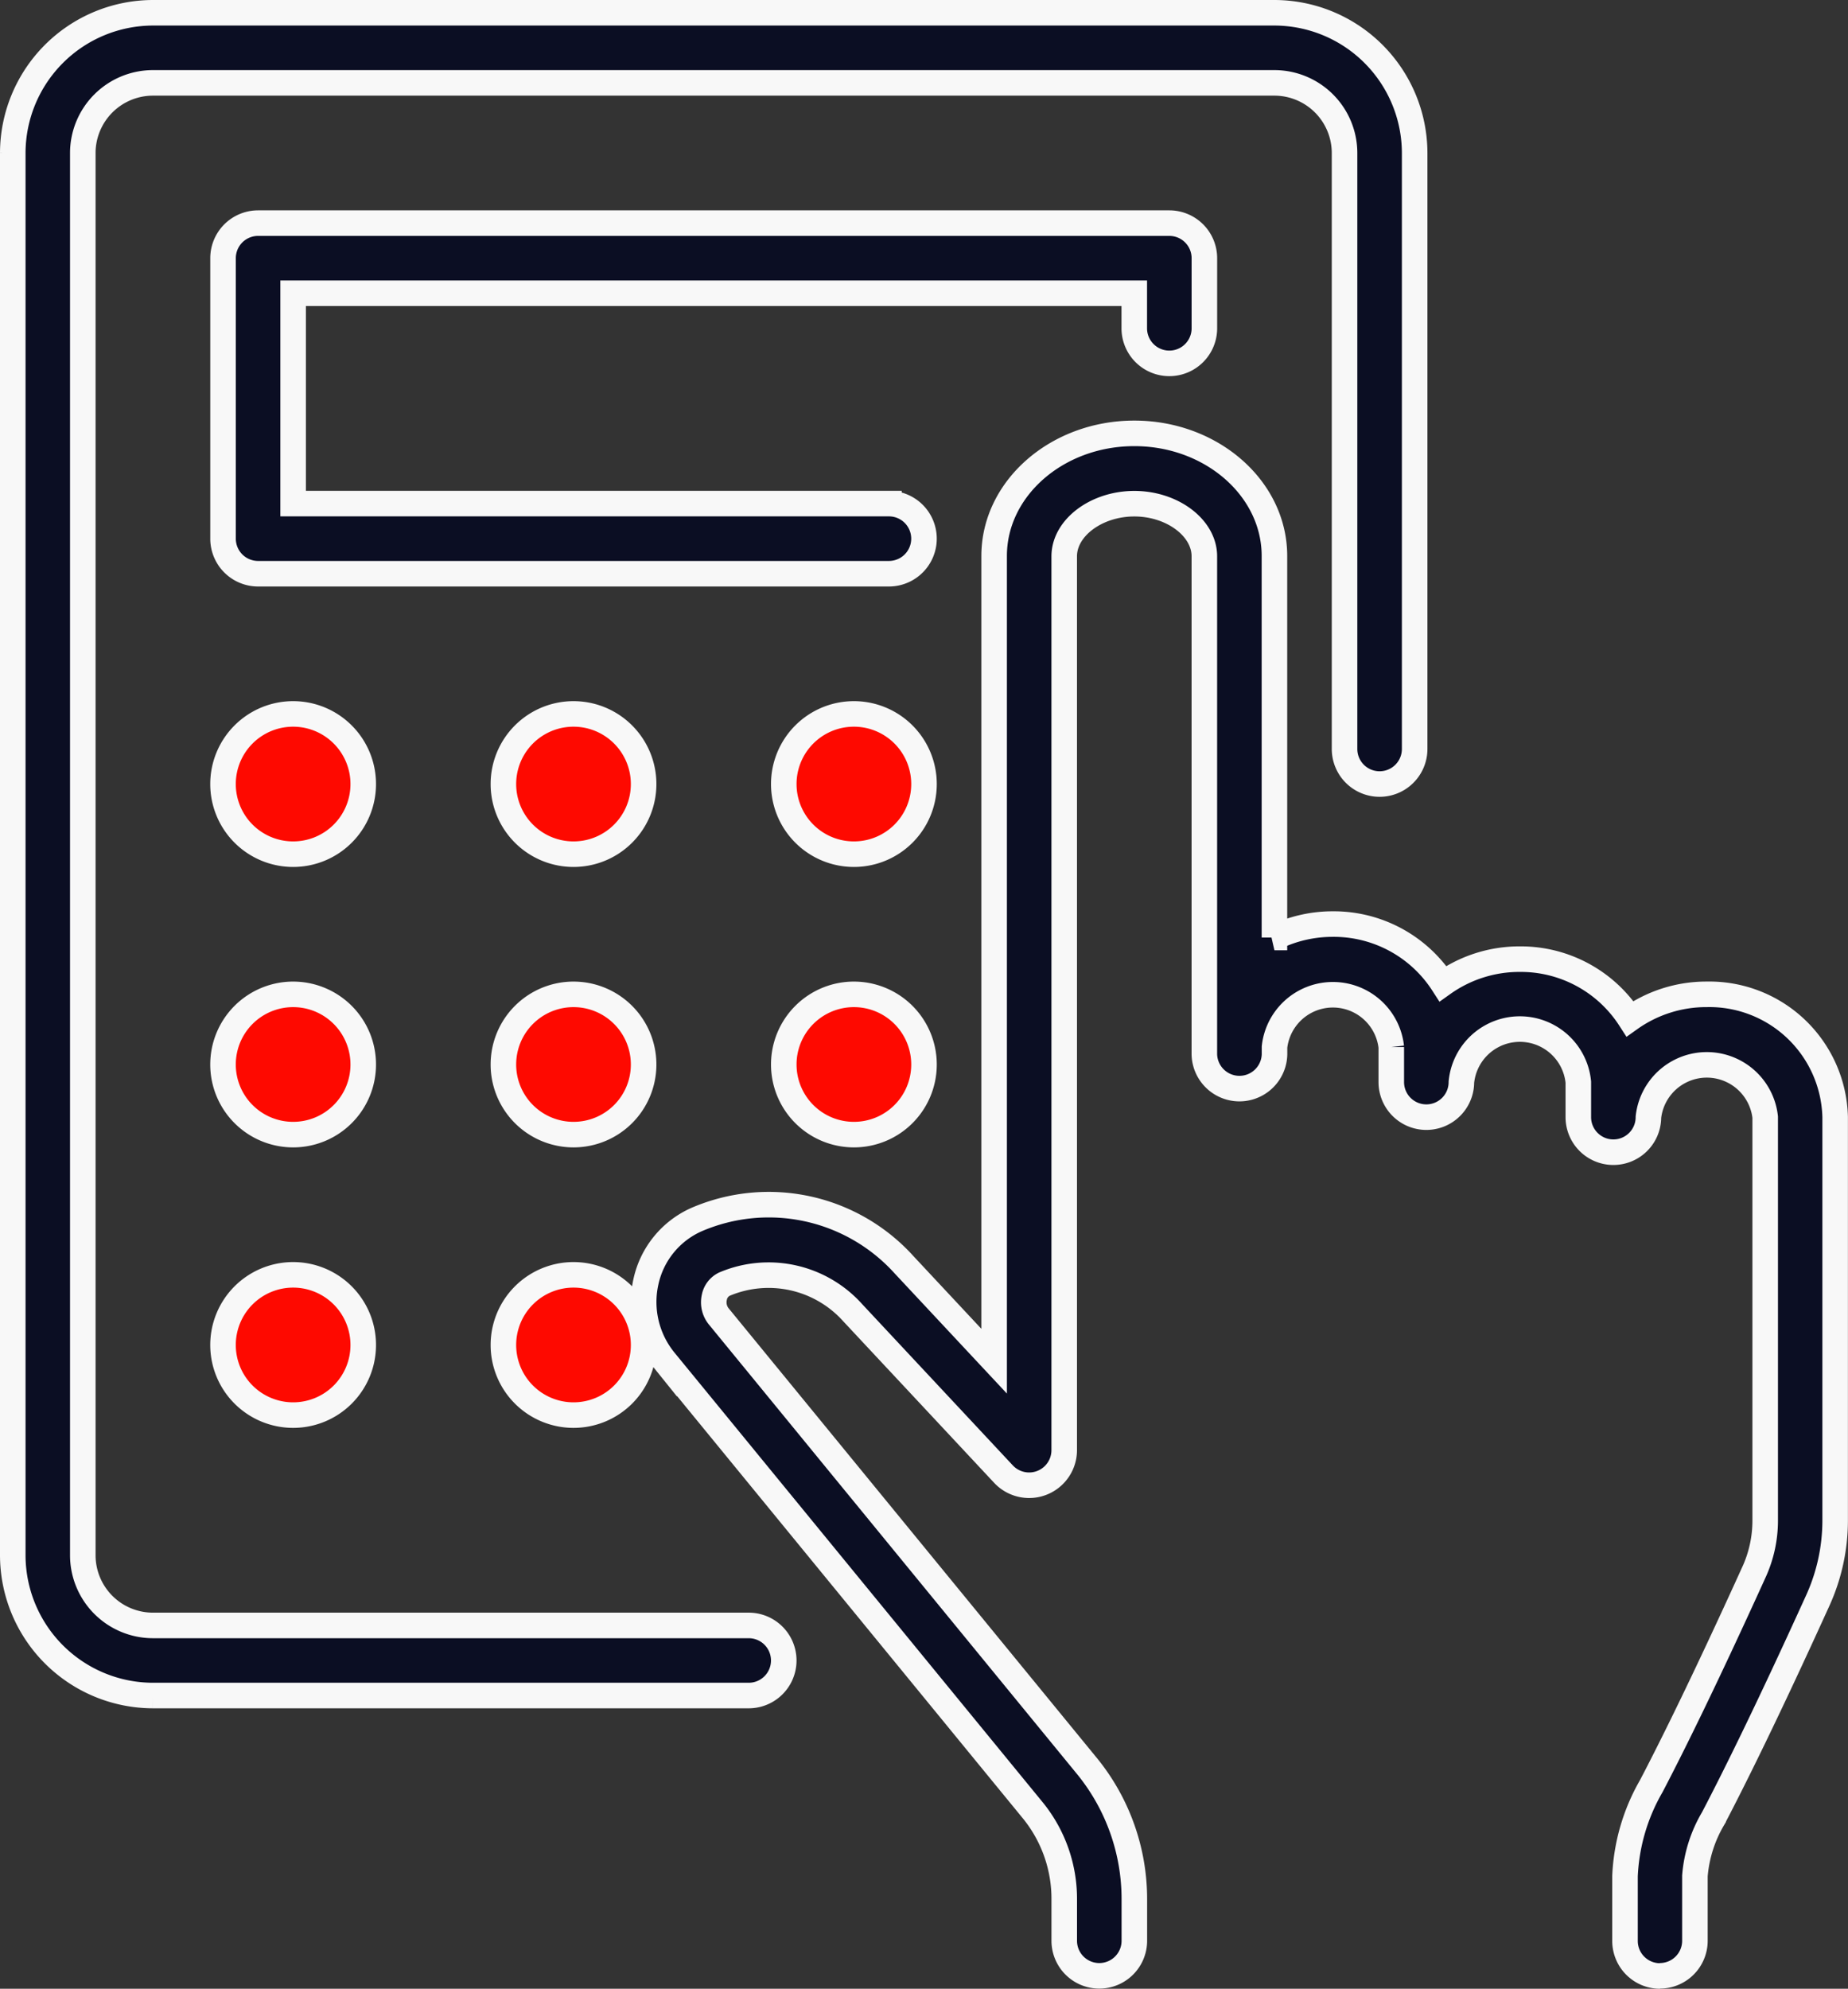
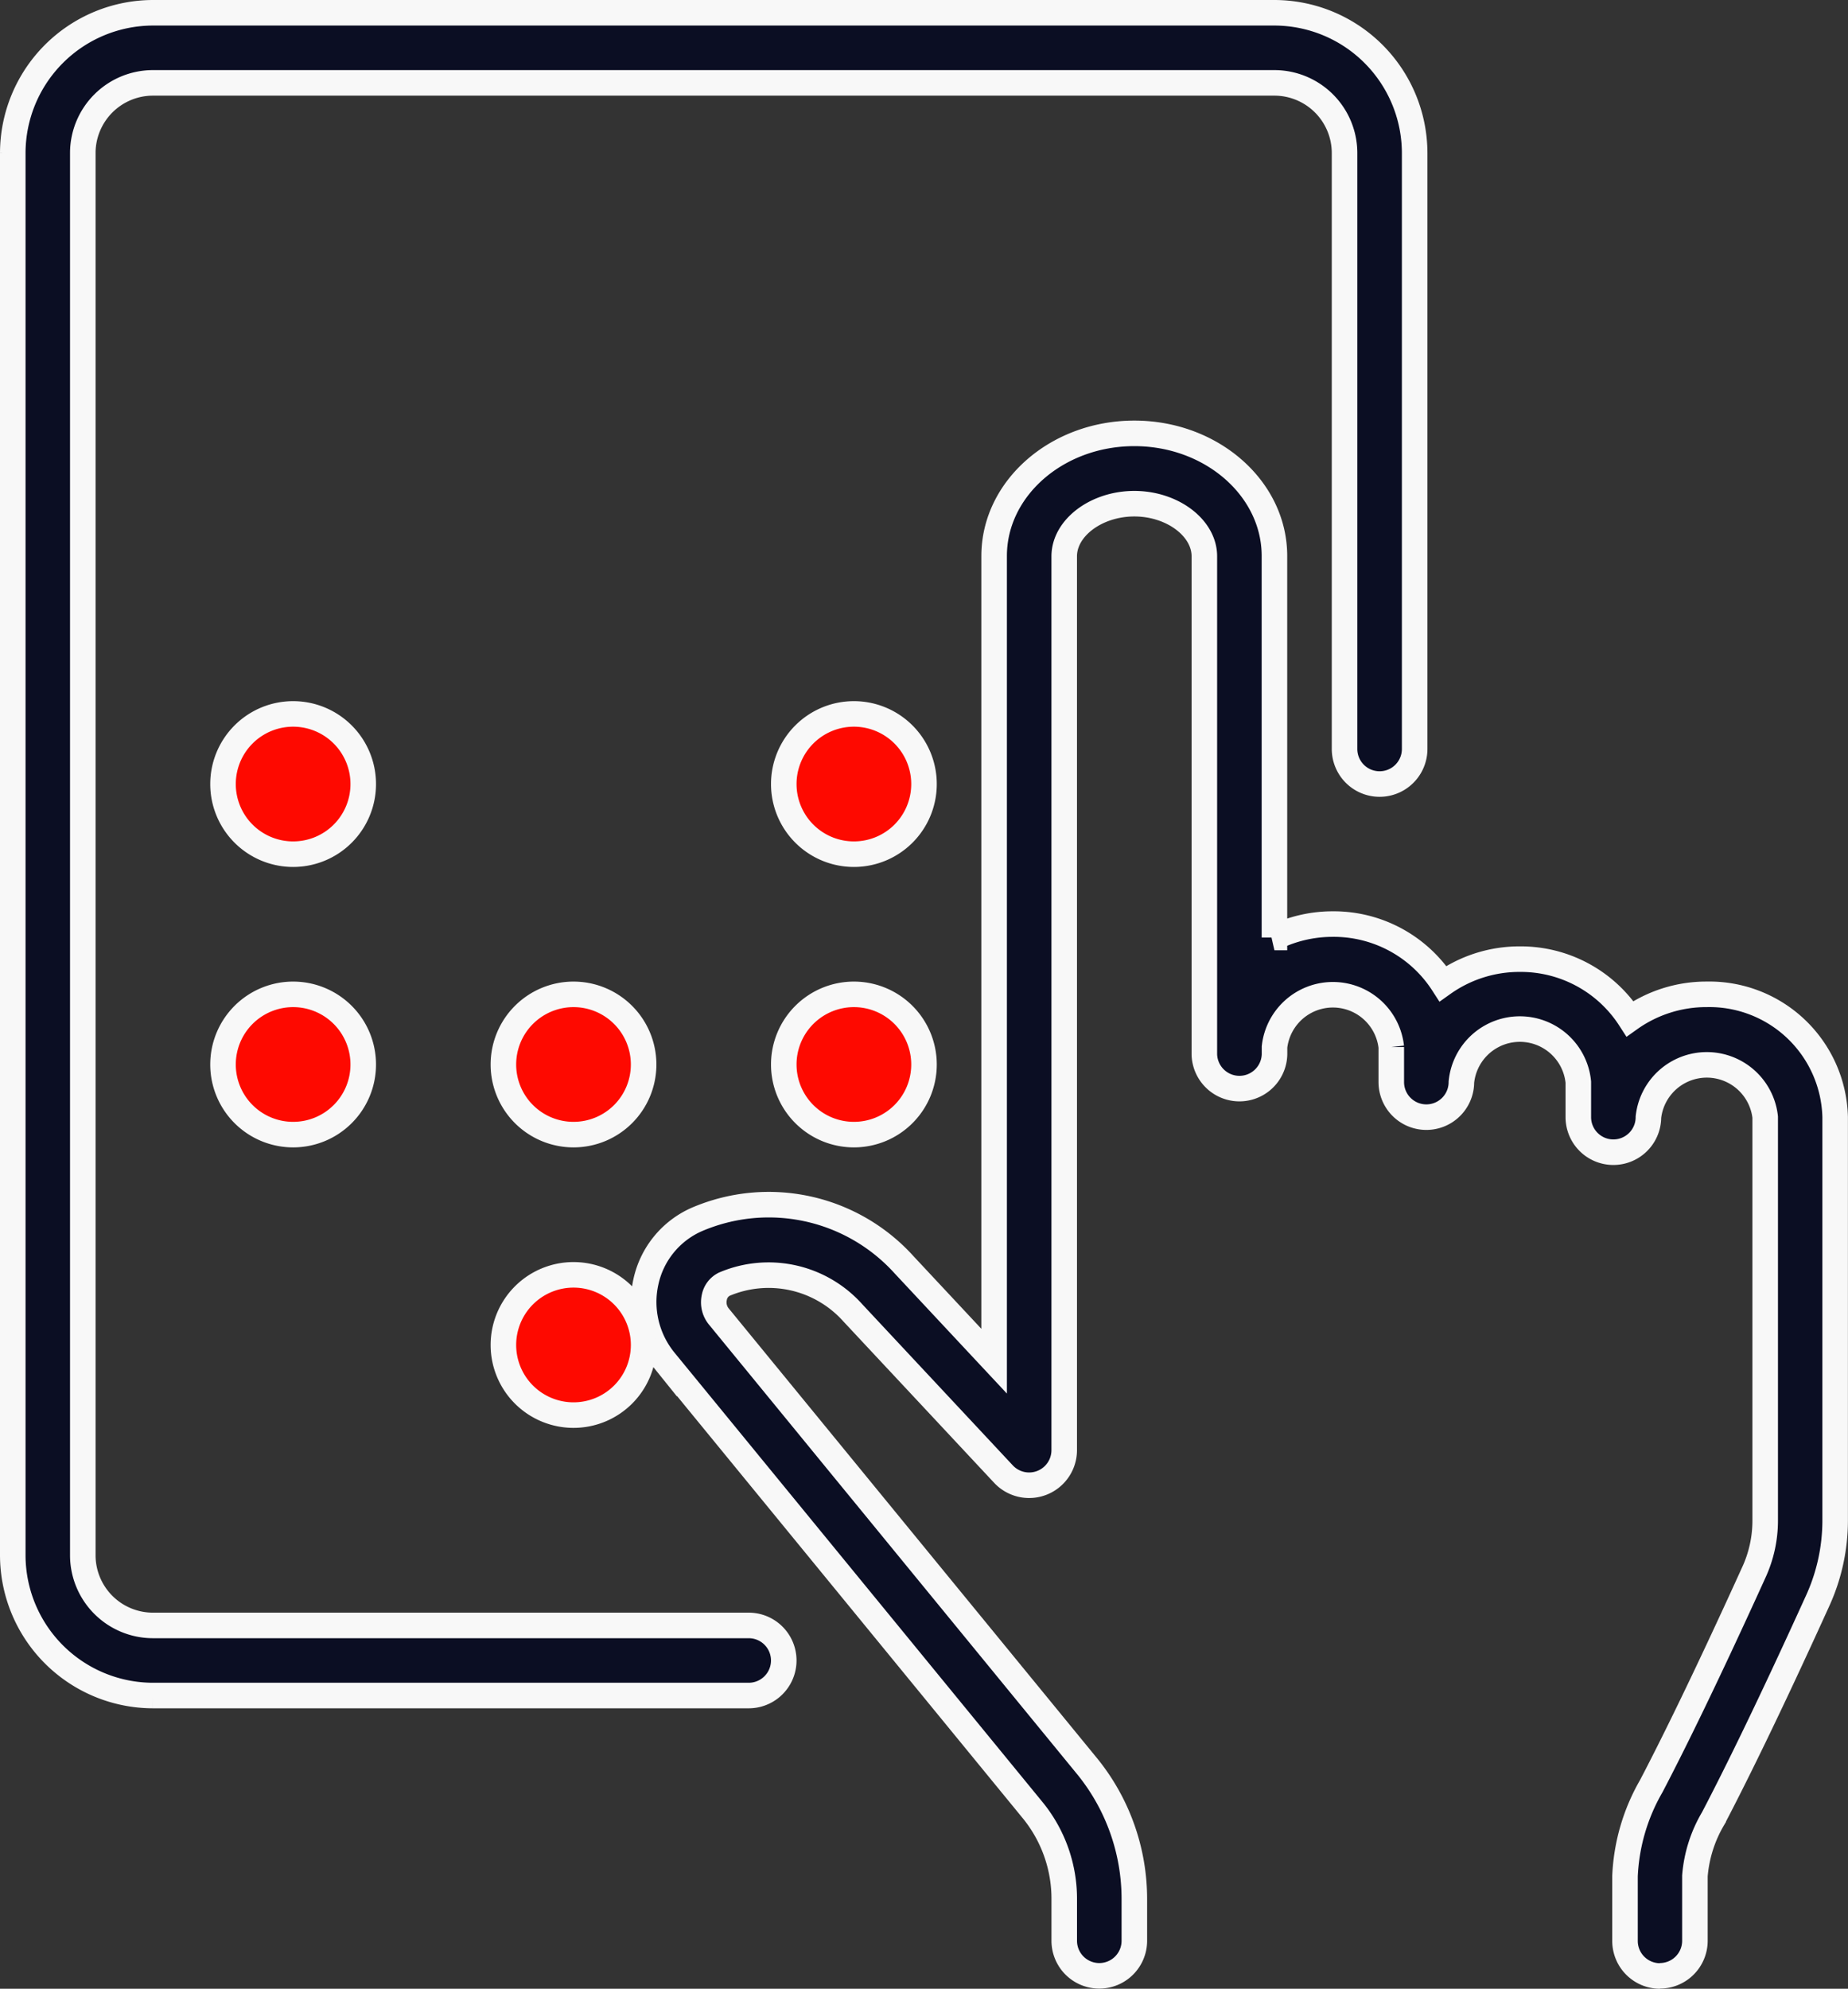
<svg xmlns="http://www.w3.org/2000/svg" width="72.356" height="77.846" viewBox="0 0 72.356 77.846">
  <rect x="0" y="0" width="72.356" height="77.846" fill="#333333" stroke="none" />
  <g id="local-icon" transform="translate(-537.215 -1059.5)">
    <path id="Path_80913" data-name="Path 80913" d="M1327.8,908.379a1.372,1.372,0,0,1-1.372-1.372v-2.538a7.711,7.711,0,0,1,1.03-3.525c.744-1.421,2.043-4.023,4.009-8.351a4.854,4.854,0,0,0,.45-2.032v-15.8a2.3,2.3,0,0,0-4.572,0,1.372,1.372,0,1,1-2.745,0v-1.372a2.3,2.3,0,0,0-4.578,0,1.372,1.372,0,1,1-2.745,0v-1.372a2.3,2.3,0,0,0-4.572,0v.29a1.374,1.374,0,0,1-2.747,0l0-19.5c0-1.115-1.256-2.058-2.742-2.058s-2.743.942-2.745,2.058l0,34.988a1.374,1.374,0,0,1-2.375.942l-5.9-6.314a4.426,4.426,0,0,0-5.032-1.124.724.724,0,0,0-.393.518.878.878,0,0,0,.162.729l14.454,17.646a8.238,8.238,0,0,1,1.83,5.2V907a1.372,1.372,0,1,1-2.745,0v-1.613a5.485,5.485,0,0,0-1.21-3.466l-14.453-17.645a3.633,3.633,0,0,1-.718-3.062,3.466,3.466,0,0,1,1.99-2.446,7.141,7.141,0,0,1,8.121,1.774l3.525,3.772,0-31.518c0-2.648,2.466-4.8,5.489-4.8s5.486,2.154,5.486,4.8l0,14.934a5.188,5.188,0,0,1,2.286-.526,5.088,5.088,0,0,1,4.312,2.329,5.162,5.162,0,0,1,3.01-.956,5.088,5.088,0,0,1,4.313,2.33,5.161,5.161,0,0,1,3-.953,4.928,4.928,0,0,1,5.033,4.8v15.8a7.581,7.581,0,0,1-.7,3.171c-1.99,4.381-3.314,7.032-4.074,8.484a5.229,5.229,0,0,0-.717,2.253v2.538a1.372,1.372,0,0,1-1.372,1.372" transform="translate(-725.588 228.467)" fill="#0b0e23" stroke="#f8f8f8" stroke-width="1" />
    <path id="Path_80914" data-name="Path 80914" d="M1244.817,865.868h-23.328a5.5,5.5,0,0,1-5.489-5.489v-54.89a5.5,5.5,0,0,1,5.489-5.489H1265.4a5.5,5.5,0,0,1,5.489,5.489v23.328a1.372,1.372,0,0,1-2.745,0V805.489a2.748,2.748,0,0,0-2.745-2.745h-43.912a2.748,2.748,0,0,0-2.745,2.745v54.89a2.748,2.748,0,0,0,2.745,2.745h23.328a1.372,1.372,0,0,1,0,2.744" transform="translate(-678.285 260)" fill="#0b0e23" stroke="#f8f8f8" stroke-width="1" />
-     <path id="Path_80915" data-name="Path 80915" d="M1266.073,837.723h-24.7A1.372,1.372,0,0,1,1240,836.35V825.372a1.372,1.372,0,0,1,1.372-1.372h35.679a1.372,1.372,0,0,1,1.372,1.372v2.745a1.372,1.372,0,0,1-2.745,0v-1.372h-32.934v8.233h23.328a1.372,1.372,0,0,1,0,2.745" transform="translate(-694.052 244.234)" fill="#0b0e23" stroke="#f8f8f8" stroke-width="1" />
    <path id="Path_80916" data-name="Path 80916" d="M1245.489,882.745a2.745,2.745,0,1,0-2.745,2.745,2.743,2.743,0,0,0,2.745-2.745" transform="translate(-694.052 207.445)" fill="#fe0900" stroke="#f8f8f8" stroke-width="1" />
-     <path id="Path_80917" data-name="Path 80917" d="M1277.489,882.745a2.745,2.745,0,1,0-2.745,2.745,2.743,2.743,0,0,0,2.745-2.745" transform="translate(-715.074 207.445)" fill="#fe0900" stroke="#f8f8f8" stroke-width="1" />
    <path id="Path_80918" data-name="Path 80918" d="M1309.489,882.745a2.745,2.745,0,1,0-2.744,2.745,2.743,2.743,0,0,0,2.744-2.745" transform="translate(-736.096 207.445)" fill="#fe0900" stroke="#f8f8f8" stroke-width="1" />
    <path id="Path_80919" data-name="Path 80919" d="M1245.489,914.745a2.745,2.745,0,1,0-2.745,2.744,2.743,2.743,0,0,0,2.745-2.744" transform="translate(-694.052 186.423)" fill="#fe0900" stroke="#f8f8f8" stroke-width="1" />
    <path id="Path_80920" data-name="Path 80920" d="M1277.489,914.745a2.745,2.745,0,1,0-2.745,2.744,2.743,2.743,0,0,0,2.745-2.744" transform="translate(-715.074 186.423)" fill="#fe0900" stroke="#f8f8f8" stroke-width="1" />
    <path id="Path_80921" data-name="Path 80921" d="M1309.489,914.745a2.745,2.745,0,1,0-2.744,2.744,2.743,2.743,0,0,0,2.744-2.744" transform="translate(-736.096 186.423)" fill="#fe0900" stroke="#f8f8f8" stroke-width="1" />
-     <path id="Path_80922" data-name="Path 80922" d="M1245.489,946.745a2.745,2.745,0,1,0-2.745,2.745,2.743,2.743,0,0,0,2.745-2.745" transform="translate(-694.052 165.401)" fill="#fe0900" stroke="#f8f8f8" stroke-width="1" />
    <path id="Path_80923" data-name="Path 80923" d="M1277.489,946.745a2.745,2.745,0,1,0-2.745,2.745,2.743,2.743,0,0,0,2.745-2.745" transform="translate(-715.074 165.401)" fill="#fe0900" stroke="#f8f8f8" stroke-width="1" />
  </g>
</svg>